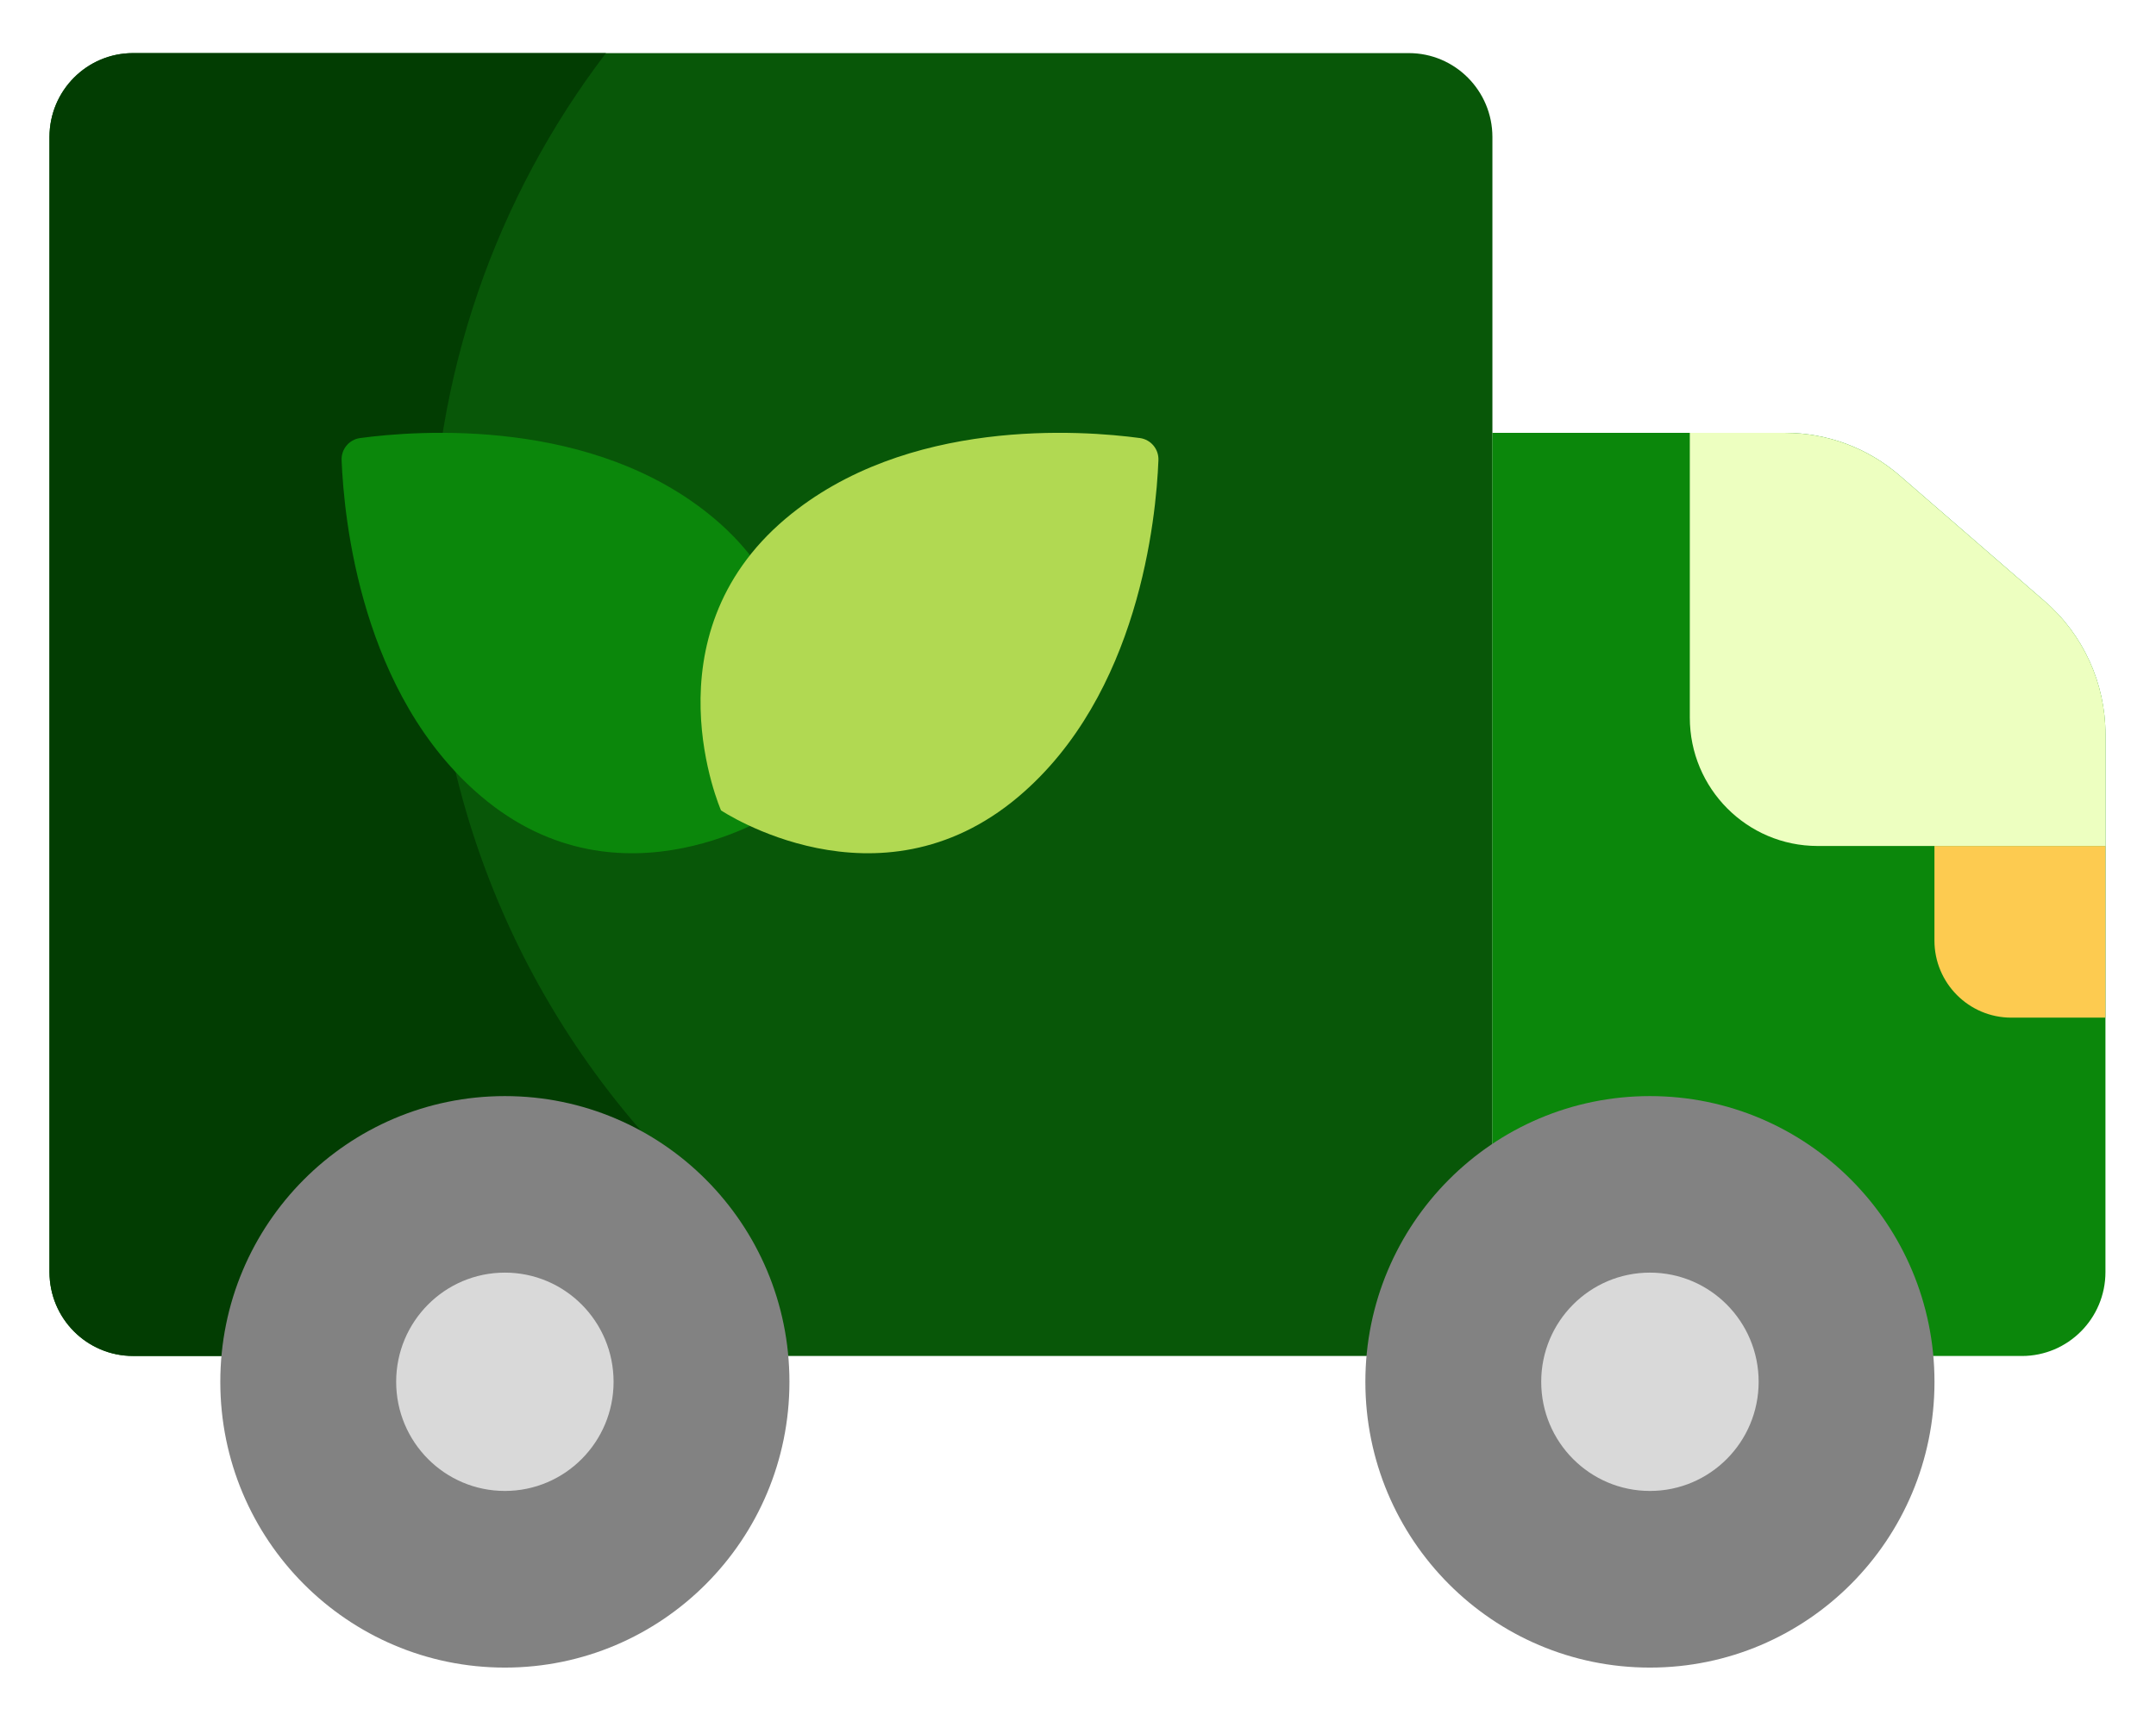
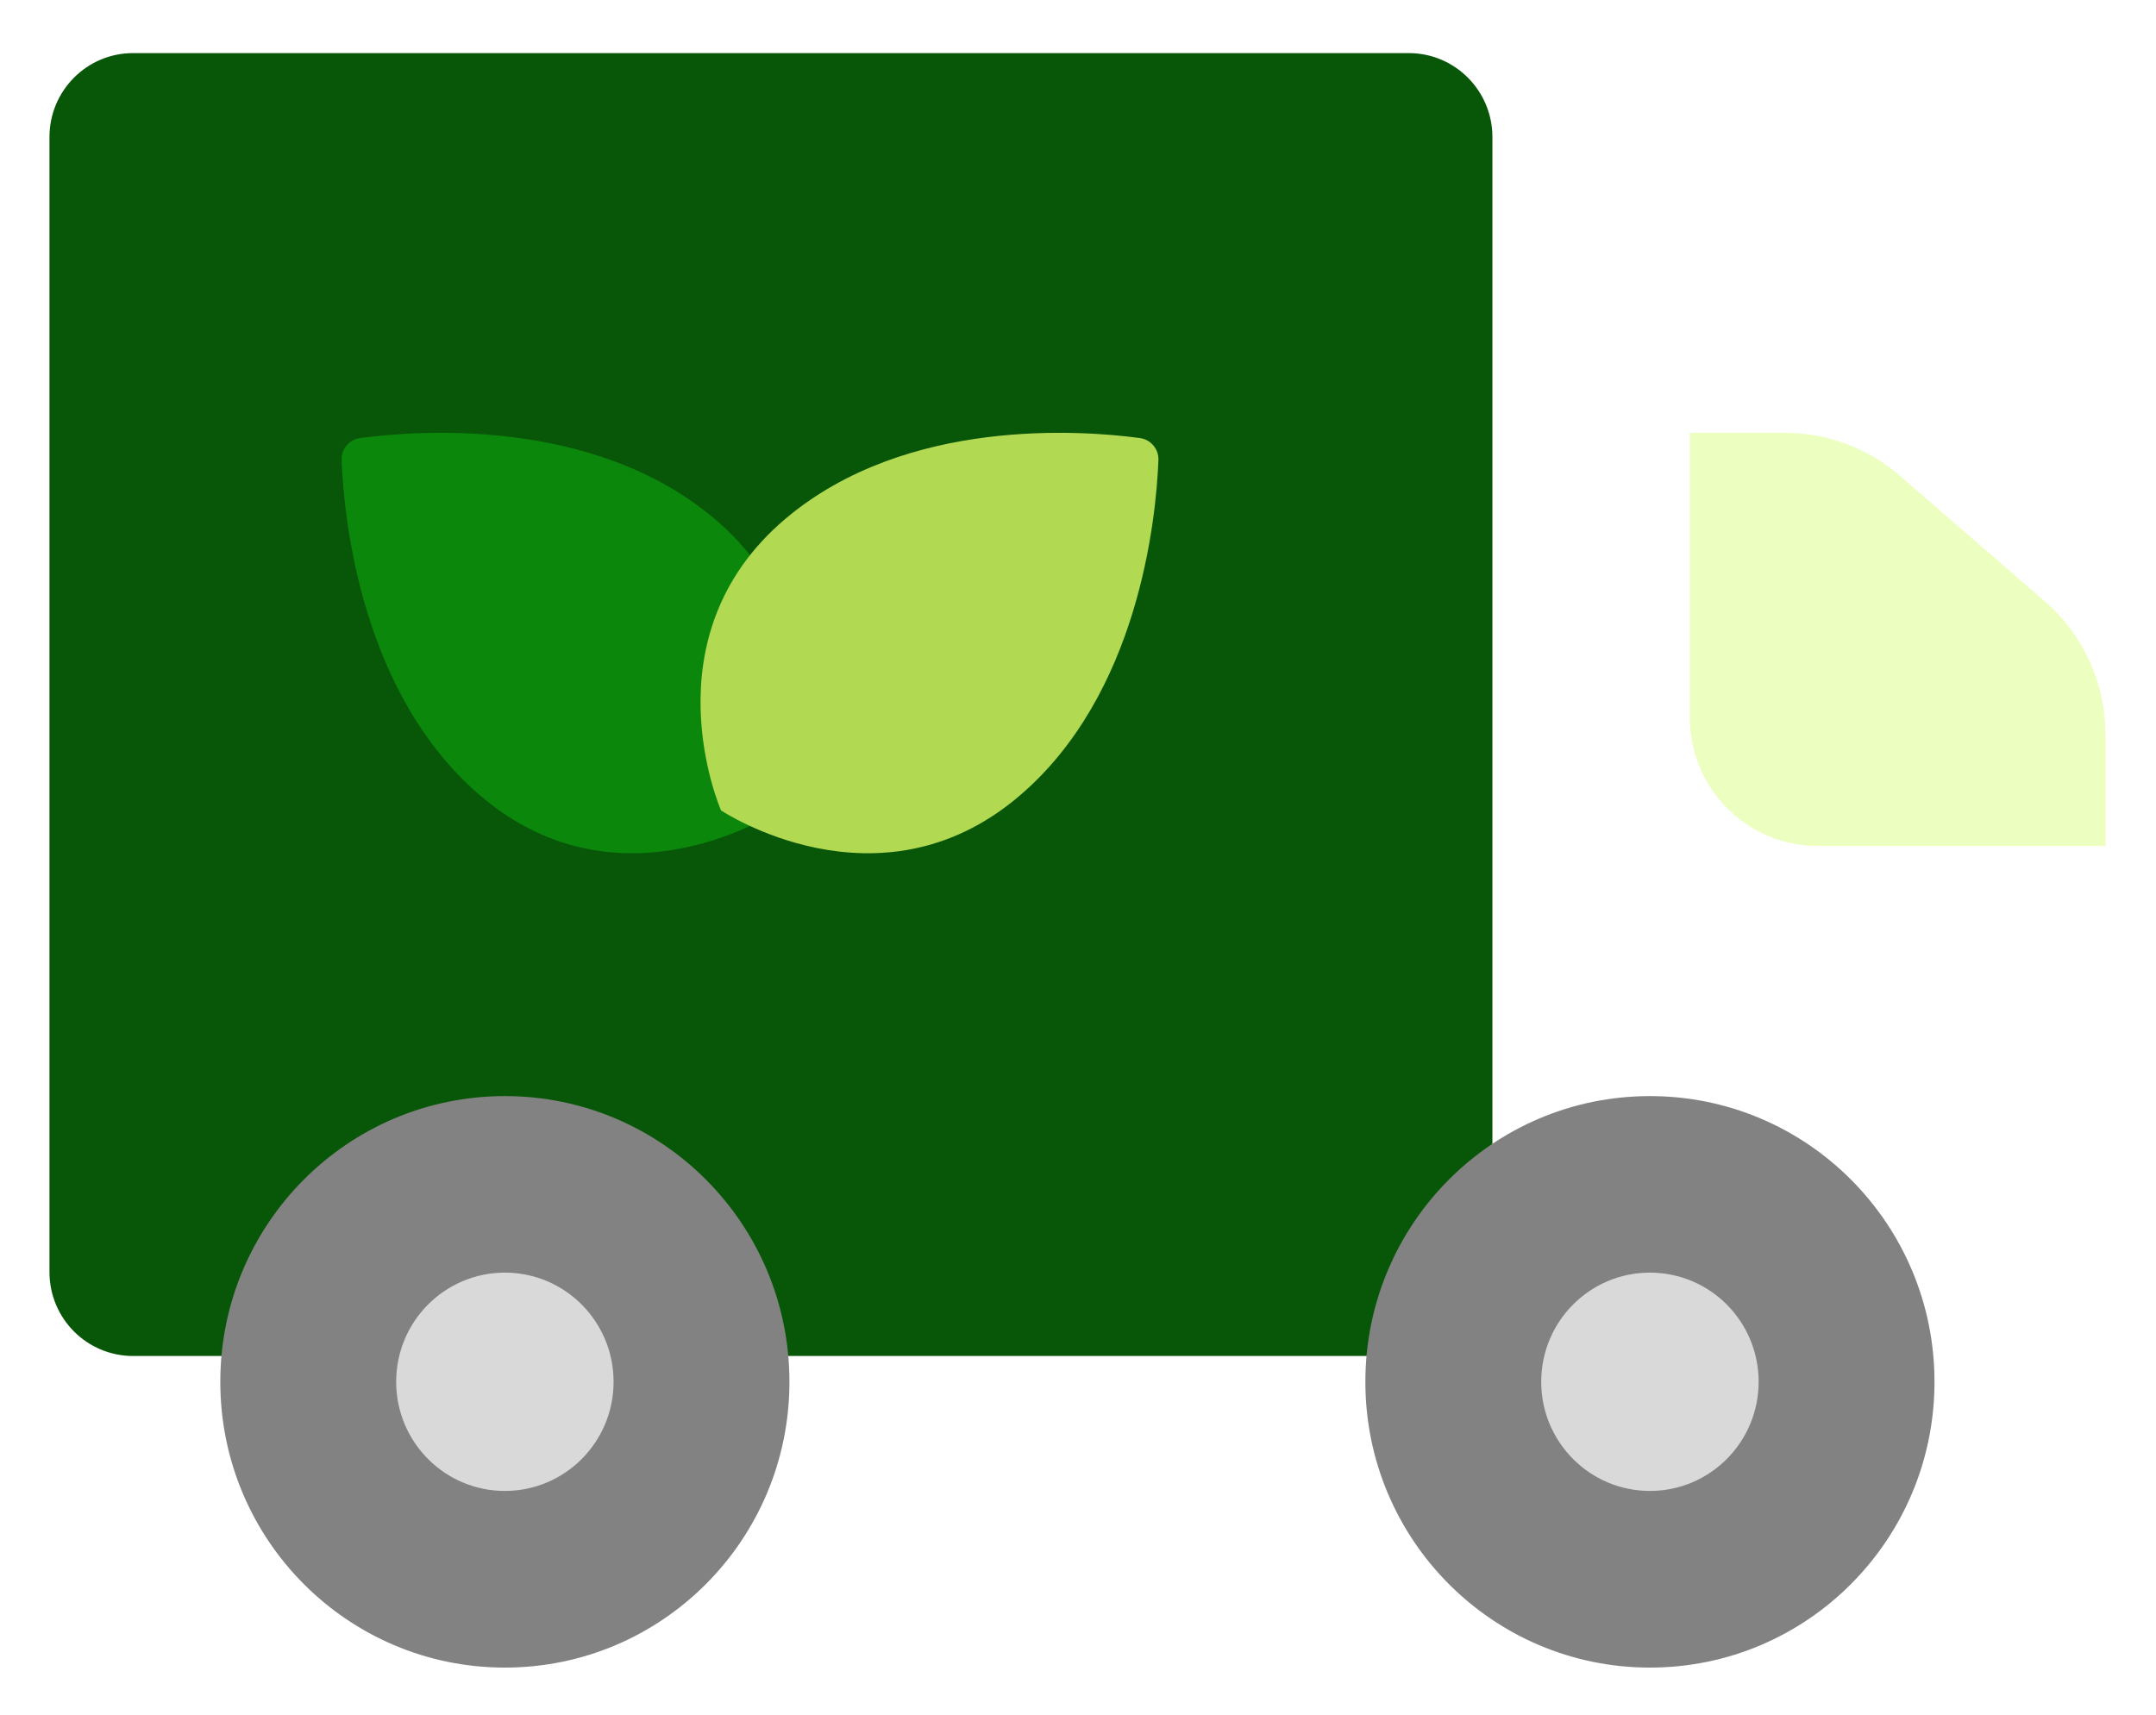
<svg xmlns="http://www.w3.org/2000/svg" width="132" height="105" viewBox="0 0 132 105" fill="none">
  <g clip-path="url(#clip0_2028_2031)">
    <path d="M86.251 3.252H8.146C5.318 3.252 3.029 5.555 3.029 8.392V77.895C3.029 80.736 5.318 83.035 8.146 83.035H91.372V8.392C91.372 5.555 89.079 3.252 86.255 3.252H86.251Z" fill="#085708" />
-     <path d="M45.727 75.511C33.957 65.944 26.431 51.321 26.431 34.929C26.431 23.016 30.409 12.034 37.099 3.252H8.146C5.318 3.252 3.029 5.552 3.029 8.392V77.892C3.029 80.733 5.318 83.032 8.146 83.032H45.727V75.511Z" fill="#023D02" />
-     <path d="M109.306 26.507H91.365V83.035H123.788C126.612 83.035 128.905 80.736 128.905 77.895V44.971C128.905 41.84 127.547 38.862 125.186 36.817L116.313 29.125C114.365 27.435 111.878 26.507 109.306 26.507Z" fill="#0B870B" />
-     <path d="M128.905 62.316H123.139C120.543 62.316 118.435 60.202 118.435 57.594V51.804H128.901V62.316H128.905Z" fill="#FDCB50" />
    <path d="M125.186 36.817L116.313 29.125C114.365 27.435 111.878 26.507 109.306 26.507H103.458V43.944C103.458 48.285 106.962 51.804 111.284 51.804H128.908V44.971C128.908 41.84 127.55 38.862 125.189 36.817H125.186Z" fill="#EDFFC0" />
    <path d="M39.954 84.615C39.954 89.631 35.905 93.698 30.91 93.698C25.916 93.698 21.867 89.631 21.867 84.615C21.867 79.598 25.916 75.531 30.91 75.531C35.905 75.531 39.954 79.598 39.954 84.615Z" fill="#D9D9D9" />
    <path d="M30.911 67.12C21.29 67.12 13.488 74.952 13.488 84.618C13.488 94.284 21.287 102.116 30.911 102.116C40.534 102.116 48.333 94.284 48.333 84.618C48.333 74.952 40.534 67.12 30.911 67.12ZM30.911 91.299C27.236 91.299 24.255 88.308 24.255 84.615C24.255 80.921 27.236 77.93 30.911 77.93C34.585 77.93 37.566 80.921 37.566 84.615C37.566 88.308 34.585 91.299 30.911 91.299Z" fill="#828282" />
    <path d="M110.06 84.615C110.06 89.631 106.01 93.698 101.016 93.698C96.022 93.698 91.972 89.631 91.972 84.615C91.972 79.598 96.022 75.531 101.016 75.531C106.01 75.531 110.06 79.598 110.06 84.615Z" fill="#D9D9D9" />
    <path d="M101.016 67.12C91.396 67.12 83.594 74.952 83.594 84.618C83.594 94.284 91.392 102.116 101.016 102.116C110.64 102.116 118.438 94.284 118.438 84.618C118.438 74.952 110.64 67.12 101.016 67.12ZM101.016 91.299C97.342 91.299 94.36 88.308 94.36 84.615C94.36 80.921 97.338 77.93 101.016 77.93C104.694 77.93 107.672 80.921 107.672 84.615C107.672 88.308 104.69 91.299 101.016 91.299Z" fill="#828282" />
    <path d="M20.915 28.179C20.888 27.5 21.376 26.918 22.044 26.825C25.555 26.353 36.349 25.523 43.738 31.759C52.345 39.023 47.692 49.624 47.692 49.624C47.692 49.624 38.095 56.052 29.492 48.792C22.099 42.556 21.055 31.735 20.915 28.179Z" fill="#0B870B" />
    <path d="M70.924 28.179C70.951 27.5 70.46 26.918 69.794 26.825C66.284 26.353 55.49 25.523 48.098 31.759C39.494 39.023 44.144 49.624 44.144 49.624C44.144 49.624 53.74 56.052 62.347 48.792C69.737 42.556 70.784 31.735 70.924 28.179Z" fill="#B1D952" />
  </g>
  <defs>
    <clipPath id="clip0_2028_2031">
      <rect width="131" height="104" fill="white" transform="translate(0.463 0.683)" />
    </clipPath>
  </defs>
</svg>